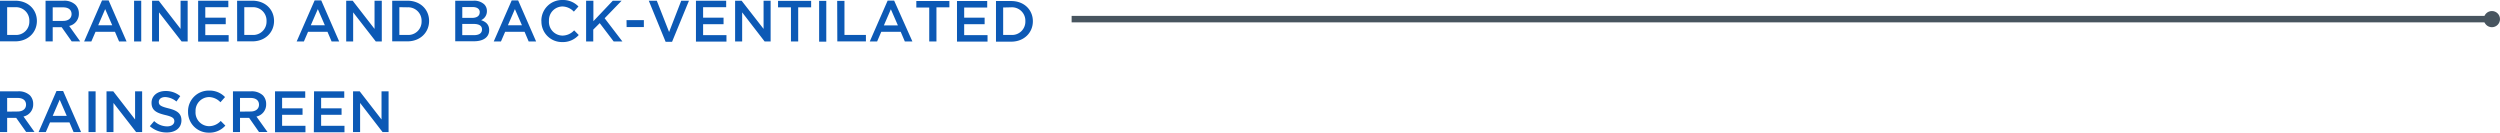
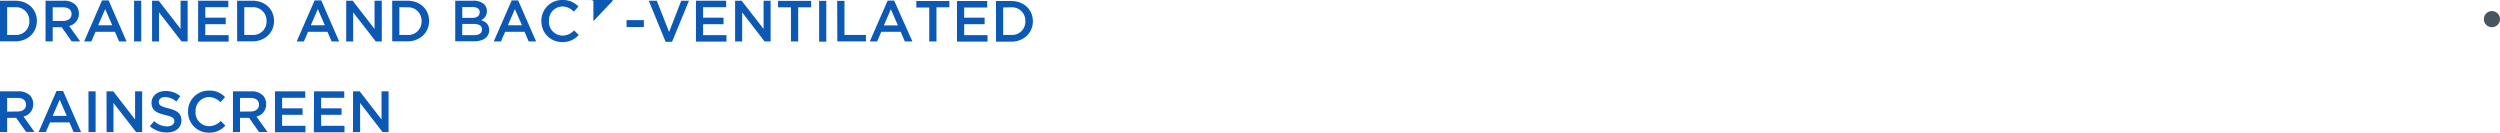
<svg xmlns="http://www.w3.org/2000/svg" width="772.68" height="41.04" viewBox="0 0 772.68 41.04">
  <defs>
    <style>.cls-1{fill:#0c59b5;}.cls-2{fill:none;stroke:#48555f;stroke-miterlimit:10;stroke-width:2px;}.cls-3{fill:#48555f;}</style>
  </defs>
  <g id="レイヤー_2" data-name="レイヤー 2">
    <g id="レイヤー_1-2" data-name="レイヤー 1">
-       <path class="cls-1" d="M0,.22H4.7c4,0,6.7,2.72,6.7,6.26v0c0,3.54-2.74,6.3-6.7,6.3H0Zm2.21,2V10.8H4.7A4.1,4.1,0,0,0,9.07,6.55v0A4.13,4.13,0,0,0,4.7,2.23Zm11.87-2h5.61a5,5,0,0,1,3.64,1.26A3.79,3.79,0,0,1,24.38,4.2v0a3.8,3.8,0,0,1-3,3.82l3.4,4.77H22.16l-3.1-4.39H16.29v4.39H14.08Zm5.45,6.24c1.59,0,2.59-.82,2.59-2.1v0c0-1.35-1-2.09-2.61-2.09H16.29V6.46Zm12-6.33h2.05l5.54,12.69H36.81l-1.28-3h-6l-1.3,3H26Zm3.16,7.68-2.18-5-2.16,5ZM41.44.22h2.21v12.6H41.44ZM47,.22h2.06l6.75,8.71V.22H58v12.6H56.14l-7-9v9H47Zm14.23,0h9.34v2H63.45V5.47h6.32v2H63.45v3.39h7.22v2H61.24V.22Zm12.05,0H78c4,0,6.7,2.72,6.7,6.26v0c0,3.54-2.74,6.3-6.7,6.3h-4.7Zm2.22,2V10.8H78a4.11,4.11,0,0,0,4.38-4.25v0A4.14,4.14,0,0,0,78,2.23ZM97.24.13h2.05l5.54,12.69h-2.34l-1.28-3h-6l-1.29,3H91.69Zm3.16,7.68-2.17-5-2.17,5ZM107,.22H109l6.76,8.71V.22H118v12.6h-1.85l-7-9v9H107Zm14.22,0h4.7c4,0,6.7,2.72,6.7,6.26v0c0,3.54-2.74,6.3-6.7,6.3h-4.7Zm2.21,2V10.8h2.49a4.11,4.11,0,0,0,4.38-4.25v0a4.14,4.14,0,0,0-4.38-4.29Zm17.27-2h5.65a4.56,4.56,0,0,1,3.3,1.11,2.85,2.85,0,0,1,.84,2.09v0a3,3,0,0,1-1.8,2.81c1.48.5,2.5,1.35,2.5,3.06v0c0,2.25-1.85,3.46-4.66,3.46h-5.83Zm7.58,3.56c0-1-.8-1.6-2.22-1.6h-3.18V5.53h3c1.42,0,2.38-.56,2.38-1.71v0ZM146.38,7.4h-3.51v3.46h3.67c1.51,0,2.43-.6,2.43-1.73v0C149,8,148.12,7.4,146.38,7.4ZM158.15.13h2l5.55,12.69H163.4l-1.27-3h-6l-1.3,3H152.6Zm3.17,7.68-2.18-5-2.16,5Zm6-1.26v0A6.39,6.39,0,0,1,173.84,0a6.59,6.59,0,0,1,4.94,2L177.36,3.6A5,5,0,0,0,173.83,2a4.24,4.24,0,0,0-4.16,4.44v0A4.24,4.24,0,0,0,173.83,11a4.93,4.93,0,0,0,3.62-1.62l1.42,1.44A6.52,6.52,0,0,1,173.75,13,6.33,6.33,0,0,1,167.34,6.55ZM181.19.22h2.21V6.55l6-6.33h2.73l-5.25,5.42,5.49,7.18h-2.7l-4.31-5.67-2,2v3.66h-2.21V.22Zm12.45,6H199V8.37h-5.33Zm6.88-6H203l3.8,9.68L210.55.22h2.39l-5.22,12.69h-2L200.52.22Zm14.58,0h9.34v2h-7.13V5.47h6.32v2h-6.32v3.39h7.22v2H215.1V.22Zm12.06,0h2.05L236,8.93V.22h2.18v12.6h-1.85l-6.95-9v9h-2.18V.22Zm17.31,2.05h-4v-2H250.7V2.27h-4V12.82h-2.24V2.27Zm8.7-2h2.21v12.6h-2.21Zm5.58,0H261V10.8h6.63v2h-8.84Zm15.6-.09h2L282,12.82h-2.34l-1.28-3h-6l-1.29,3h-2.27Zm3.17,7.68-2.18-5-2.16,5Zm9.69-5.54h-4v-2h10.22V2.27h-4V12.82H287.2V2.27Zm8.56-2h9.35v2H298V5.47h6.32v2H298v3.39h7.22v2h-9.44V.22Zm12.06,0h4.7c4,0,6.7,2.72,6.7,6.26v0c0,3.54-2.74,6.3-6.7,6.3h-4.7Zm2.22,2V10.8h2.48a4.11,4.11,0,0,0,4.38-4.25v0a4.14,4.14,0,0,0-4.38-4.29ZM0,28.22H5.62a5.08,5.08,0,0,1,3.64,1.26,3.82,3.82,0,0,1,1,2.71v0a3.79,3.79,0,0,1-3,3.82l3.4,4.77H8.08L5,36.42H2.21v4.4H0Zm5.46,6.24c1.58,0,2.59-.82,2.59-2.1v0c0-1.35-1-2.09-2.61-2.09H2.21v4.23Zm12-6.33h2.05l5.55,12.69H22.74l-1.28-3h-6l-1.3,3H11.93Zm3.17,7.68-2.18-5-2.16,5Zm6.71-7.59h2.21v12.6H27.36Zm5.58,0H35l6.75,8.71V28.22h2.18v12.6H42.07l-7-9v9H32.94ZM46.31,39l1.34-1.58a5.85,5.85,0,0,0,4,1.64c1.36,0,2.23-.65,2.23-1.59v0c0-.9-.51-1.39-2.85-1.93-2.68-.65-4.19-1.44-4.19-3.76v0c0-2.16,1.8-3.65,4.3-3.65a6.93,6.93,0,0,1,4.57,1.58l-1.18,1.67A5.77,5.77,0,0,0,51.08,30c-1.29,0-2,.66-2,1.49v0c0,1,.58,1.4,3,2,2.66.65,4,1.6,4,3.69v0c0,2.35-1.85,3.76-4.5,3.76A7.78,7.78,0,0,1,46.31,39Zm11.81-4.43v0A6.38,6.38,0,0,1,64.62,28a6.56,6.56,0,0,1,4.93,2L68.13,31.6A5,5,0,0,0,64.6,30a4.24,4.24,0,0,0-4.16,4.44v0A4.24,4.24,0,0,0,64.6,39a4.92,4.92,0,0,0,3.62-1.62l1.43,1.44A6.52,6.52,0,0,1,64.53,41,6.35,6.35,0,0,1,58.12,34.55ZM72,28.22h5.62a5.06,5.06,0,0,1,3.64,1.26,3.83,3.83,0,0,1,1,2.72v0a3.79,3.79,0,0,1-3,3.82l3.41,4.77H80.05L77,36.43H74.18v4.39H72V28.22Zm5.46,6.24c1.58,0,2.59-.82,2.59-2.1v0c0-1.35-1-2.09-2.61-2.09H74.18v4.23ZM85,28.22h9.34v2H87.19v3.27h6.32v2H87.19v3.39h7.22v2H85Zm12.06,0h9.34v2H99.25v3.27h6.32v2H99.25v3.39h7.22v2H97Zm12.06,0h2.05l6.75,8.71V28.22h2.18v12.6h-1.86l-6.94-9v9H109.1Z" />
-       <path class="cls-2" d="M331.21,5.91h439" />
+       <path class="cls-1" d="M0,.22H4.7c4,0,6.7,2.72,6.7,6.26v0c0,3.54-2.74,6.3-6.7,6.3H0Zm2.21,2V10.8H4.7A4.1,4.1,0,0,0,9.07,6.55v0A4.13,4.13,0,0,0,4.7,2.23Zm11.87-2h5.61a5,5,0,0,1,3.64,1.26A3.79,3.79,0,0,1,24.38,4.2v0a3.8,3.8,0,0,1-3,3.82l3.4,4.77H22.16l-3.1-4.39H16.29v4.39H14.08Zm5.45,6.24c1.59,0,2.59-.82,2.59-2.1v0c0-1.35-1-2.09-2.61-2.09H16.29V6.46Zm12-6.33h2.05l5.54,12.69H36.81l-1.28-3h-6l-1.3,3H26Zm3.16,7.68-2.18-5-2.16,5ZM41.44.22h2.21v12.6H41.44ZM47,.22h2.06l6.75,8.71V.22H58v12.6H56.14l-7-9v9H47Zm14.23,0h9.34v2H63.45V5.47h6.32v2H63.45v3.39h7.22v2H61.24V.22Zm12.05,0H78c4,0,6.7,2.72,6.7,6.26v0c0,3.54-2.74,6.3-6.7,6.3h-4.7Zm2.22,2V10.8H78a4.11,4.11,0,0,0,4.38-4.25v0A4.14,4.14,0,0,0,78,2.23ZM97.24.13h2.05l5.54,12.69h-2.34l-1.28-3h-6l-1.29,3H91.69Zm3.16,7.68-2.17-5-2.17,5ZM107,.22H109l6.76,8.71V.22H118v12.6h-1.85l-7-9v9H107Zm14.22,0h4.7c4,0,6.7,2.72,6.7,6.26v0c0,3.54-2.74,6.3-6.7,6.3h-4.7Zm2.21,2V10.8h2.49a4.11,4.11,0,0,0,4.38-4.25v0a4.14,4.14,0,0,0-4.38-4.29Zm17.27-2h5.65a4.56,4.56,0,0,1,3.3,1.11,2.85,2.85,0,0,1,.84,2.09v0a3,3,0,0,1-1.8,2.81c1.48.5,2.5,1.35,2.5,3.06v0c0,2.25-1.85,3.46-4.66,3.46h-5.83Zm7.58,3.56c0-1-.8-1.6-2.22-1.6h-3.18V5.53h3c1.42,0,2.38-.56,2.38-1.71v0ZM146.38,7.4h-3.51v3.46h3.67c1.51,0,2.43-.6,2.43-1.73v0C149,8,148.12,7.4,146.38,7.4ZM158.15.13h2l5.55,12.69H163.4l-1.27-3h-6l-1.3,3H152.6Zm3.17,7.68-2.18-5-2.16,5Zm6-1.26v0A6.39,6.39,0,0,1,173.84,0a6.59,6.59,0,0,1,4.94,2L177.36,3.6A5,5,0,0,0,173.83,2a4.24,4.24,0,0,0-4.16,4.44v0A4.24,4.24,0,0,0,173.83,11a4.93,4.93,0,0,0,3.62-1.62l1.42,1.44A6.52,6.52,0,0,1,173.75,13,6.33,6.33,0,0,1,167.34,6.55ZM181.19.22h2.21V6.55l6-6.33h2.73h-2.7l-4.31-5.67-2,2v3.66h-2.21V.22Zm12.45,6H199V8.37h-5.33Zm6.88-6H203l3.8,9.68L210.55.22h2.39l-5.22,12.69h-2L200.52.22Zm14.58,0h9.34v2h-7.13V5.47h6.32v2h-6.32v3.39h7.22v2H215.1V.22Zm12.06,0h2.05L236,8.93V.22h2.18v12.6h-1.85l-6.95-9v9h-2.18V.22Zm17.31,2.05h-4v-2H250.7V2.27h-4V12.82h-2.24V2.27Zm8.7-2h2.21v12.6h-2.21Zm5.58,0H261V10.8h6.63v2h-8.84Zm15.6-.09h2L282,12.82h-2.34l-1.28-3h-6l-1.29,3h-2.27Zm3.17,7.68-2.18-5-2.16,5Zm9.69-5.54h-4v-2h10.22V2.27h-4V12.82H287.2V2.27Zm8.56-2h9.35v2H298V5.47h6.32v2H298v3.39h7.22v2h-9.44V.22Zm12.06,0h4.7c4,0,6.7,2.72,6.7,6.26v0c0,3.54-2.74,6.3-6.7,6.3h-4.7Zm2.22,2V10.8h2.48a4.11,4.11,0,0,0,4.38-4.25v0a4.14,4.14,0,0,0-4.38-4.29ZM0,28.22H5.62a5.08,5.08,0,0,1,3.64,1.26,3.82,3.82,0,0,1,1,2.71v0a3.79,3.79,0,0,1-3,3.82l3.4,4.77H8.08L5,36.42H2.21v4.4H0Zm5.46,6.24c1.58,0,2.59-.82,2.59-2.1v0c0-1.35-1-2.09-2.61-2.09H2.21v4.23Zm12-6.33h2.05l5.55,12.69H22.74l-1.28-3h-6l-1.3,3H11.93Zm3.17,7.68-2.18-5-2.16,5Zm6.71-7.59h2.21v12.6H27.36Zm5.58,0H35l6.75,8.71V28.22h2.18v12.6H42.07l-7-9v9H32.94ZM46.31,39l1.34-1.58a5.85,5.85,0,0,0,4,1.64c1.36,0,2.23-.65,2.23-1.59v0c0-.9-.51-1.39-2.85-1.93-2.68-.65-4.19-1.44-4.19-3.76v0c0-2.16,1.8-3.65,4.3-3.65a6.93,6.93,0,0,1,4.57,1.58l-1.18,1.67A5.77,5.77,0,0,0,51.08,30c-1.29,0-2,.66-2,1.49v0c0,1,.58,1.4,3,2,2.66.65,4,1.6,4,3.69v0c0,2.35-1.85,3.76-4.5,3.76A7.78,7.78,0,0,1,46.31,39Zm11.81-4.43v0A6.38,6.38,0,0,1,64.62,28a6.56,6.56,0,0,1,4.93,2L68.13,31.6A5,5,0,0,0,64.6,30a4.24,4.24,0,0,0-4.16,4.44v0A4.24,4.24,0,0,0,64.6,39a4.92,4.92,0,0,0,3.62-1.62l1.43,1.44A6.52,6.52,0,0,1,64.53,41,6.35,6.35,0,0,1,58.12,34.55ZM72,28.22h5.62a5.06,5.06,0,0,1,3.64,1.26,3.83,3.83,0,0,1,1,2.72v0a3.79,3.79,0,0,1-3,3.82l3.41,4.77H80.05L77,36.43H74.18v4.39H72V28.22Zm5.46,6.24c1.58,0,2.59-.82,2.59-2.1v0c0-1.35-1-2.09-2.61-2.09H74.18v4.23ZM85,28.22h9.34v2H87.19v3.27h6.32v2H87.19v3.39h7.22v2H85Zm12.06,0h9.34v2H99.25v3.27h6.32v2H99.25v3.39h7.22v2H97Zm12.06,0h2.05l6.75,8.71V28.22h2.18v12.6h-1.86l-6.94-9v9H109.1Z" />
      <circle class="cls-3" cx="770.18" cy="5.91" r="2.5" />
    </g>
  </g>
</svg>